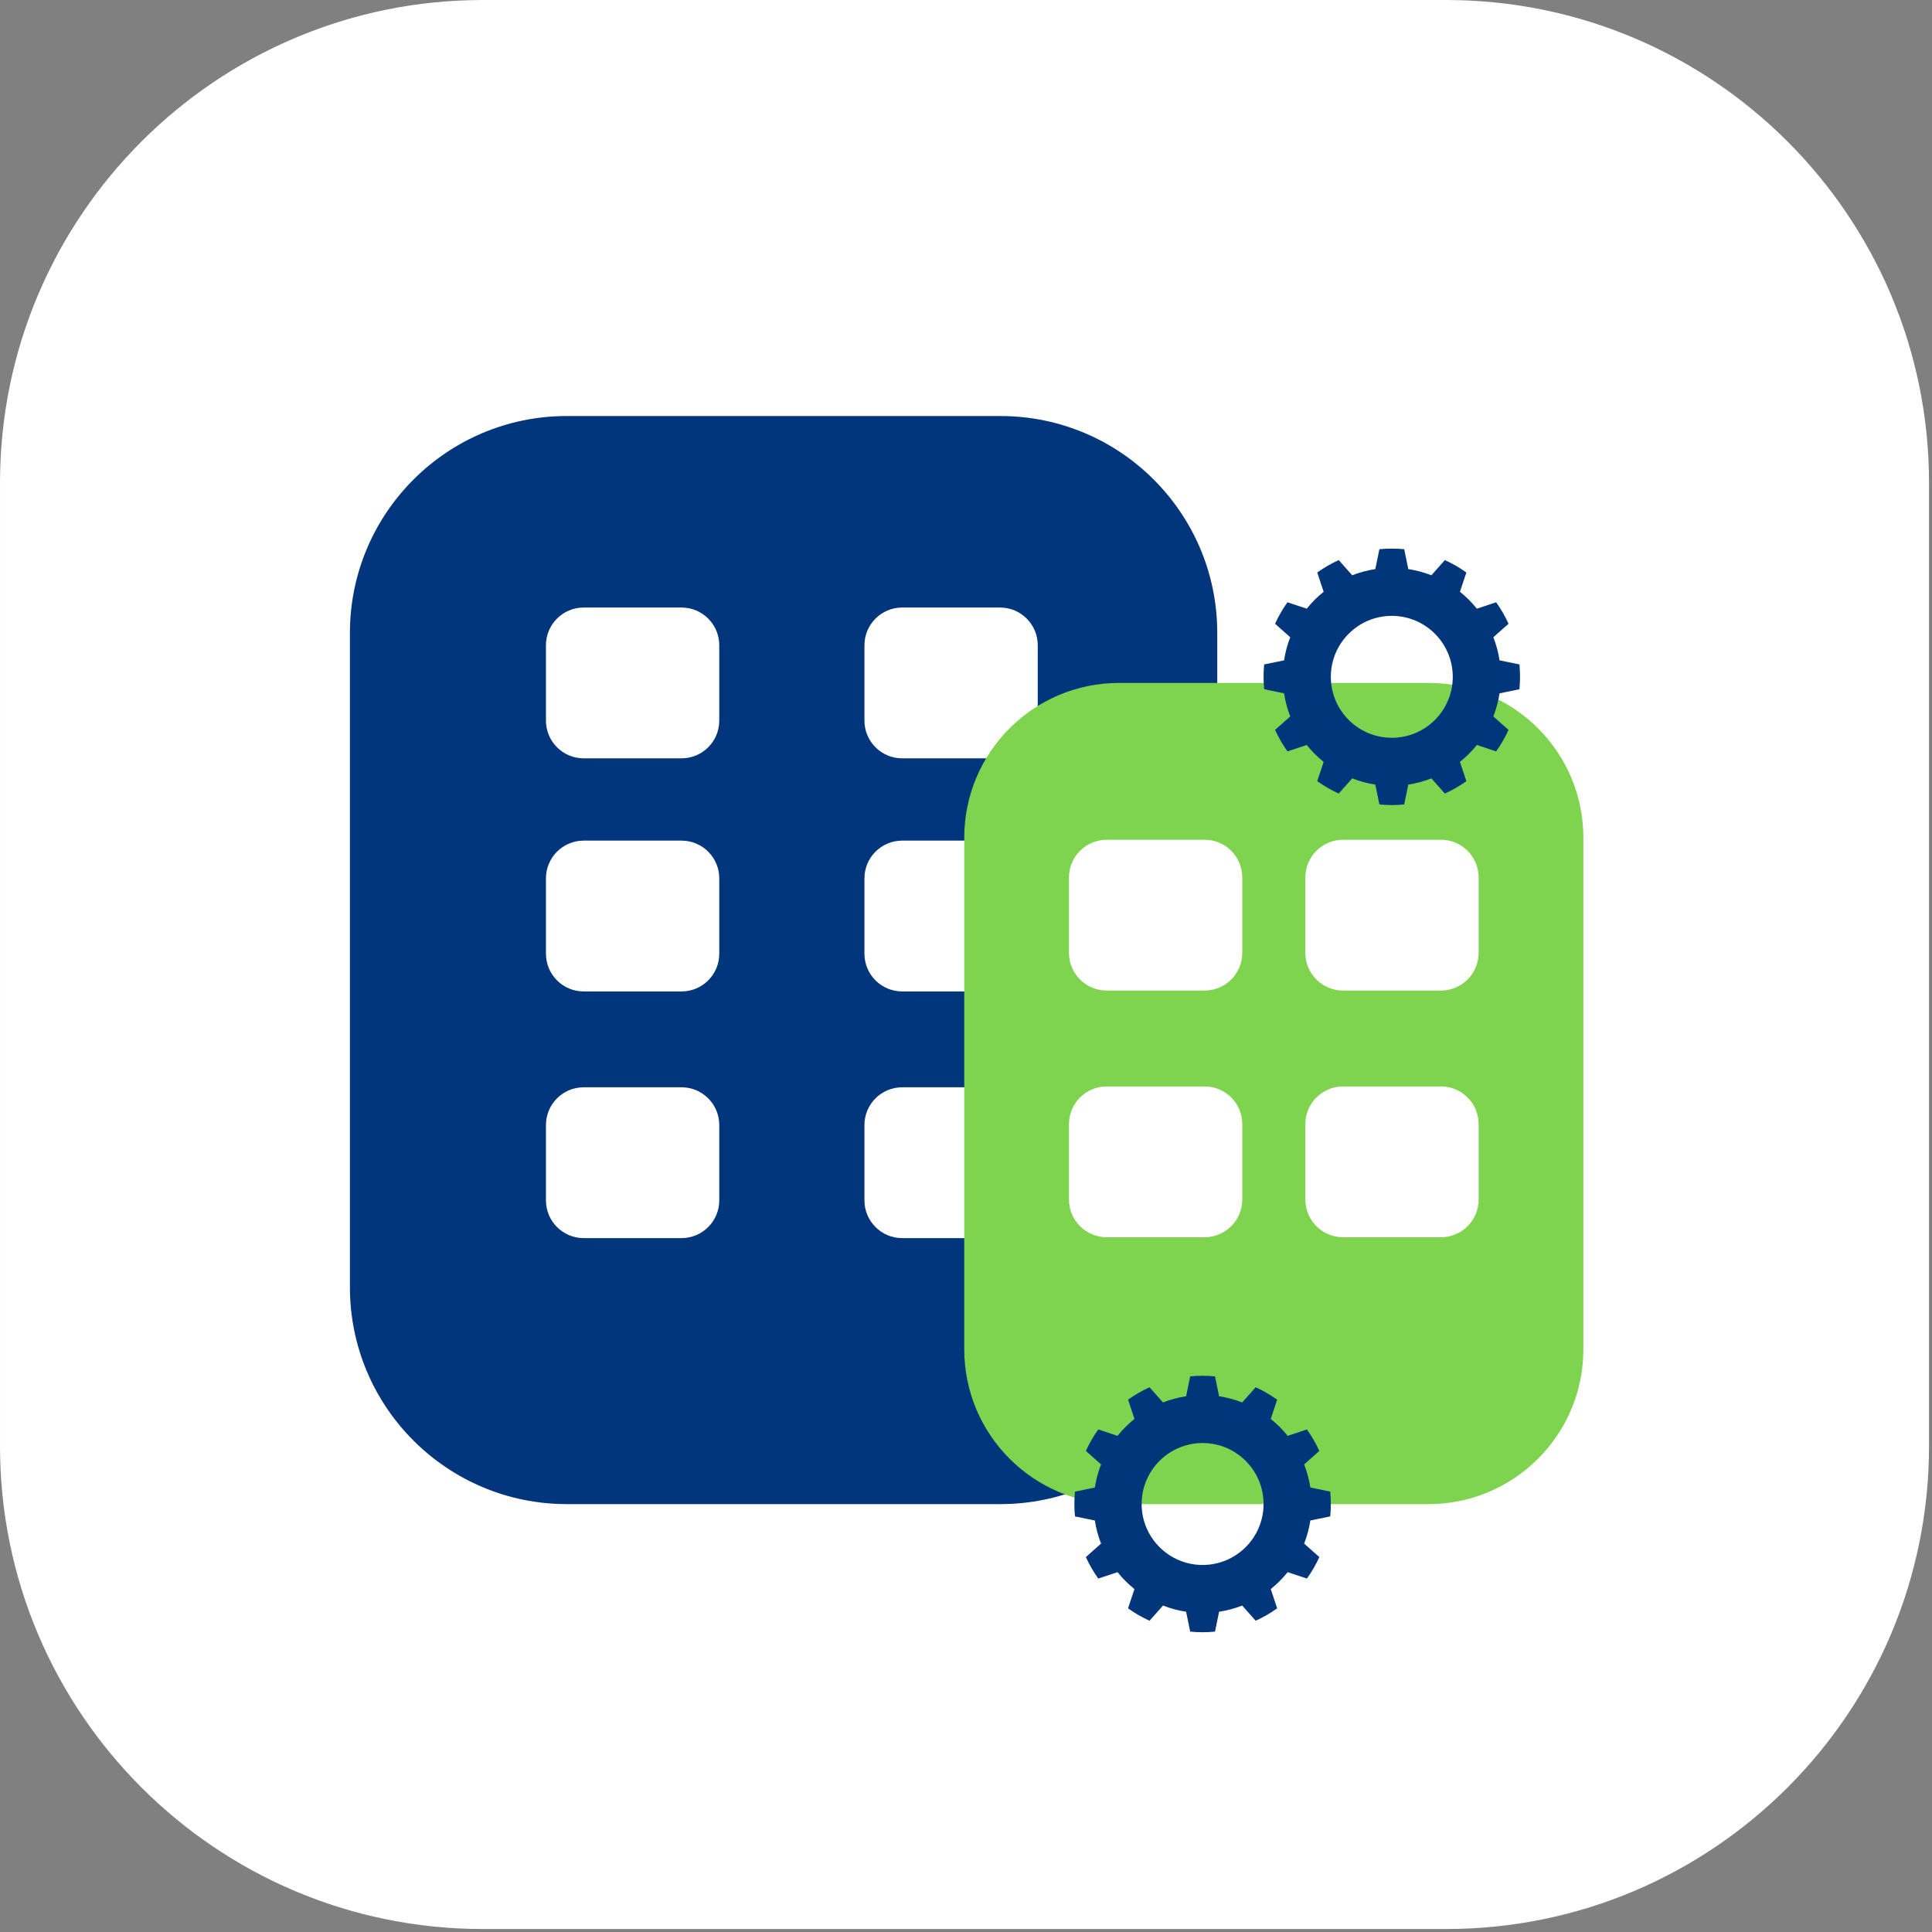
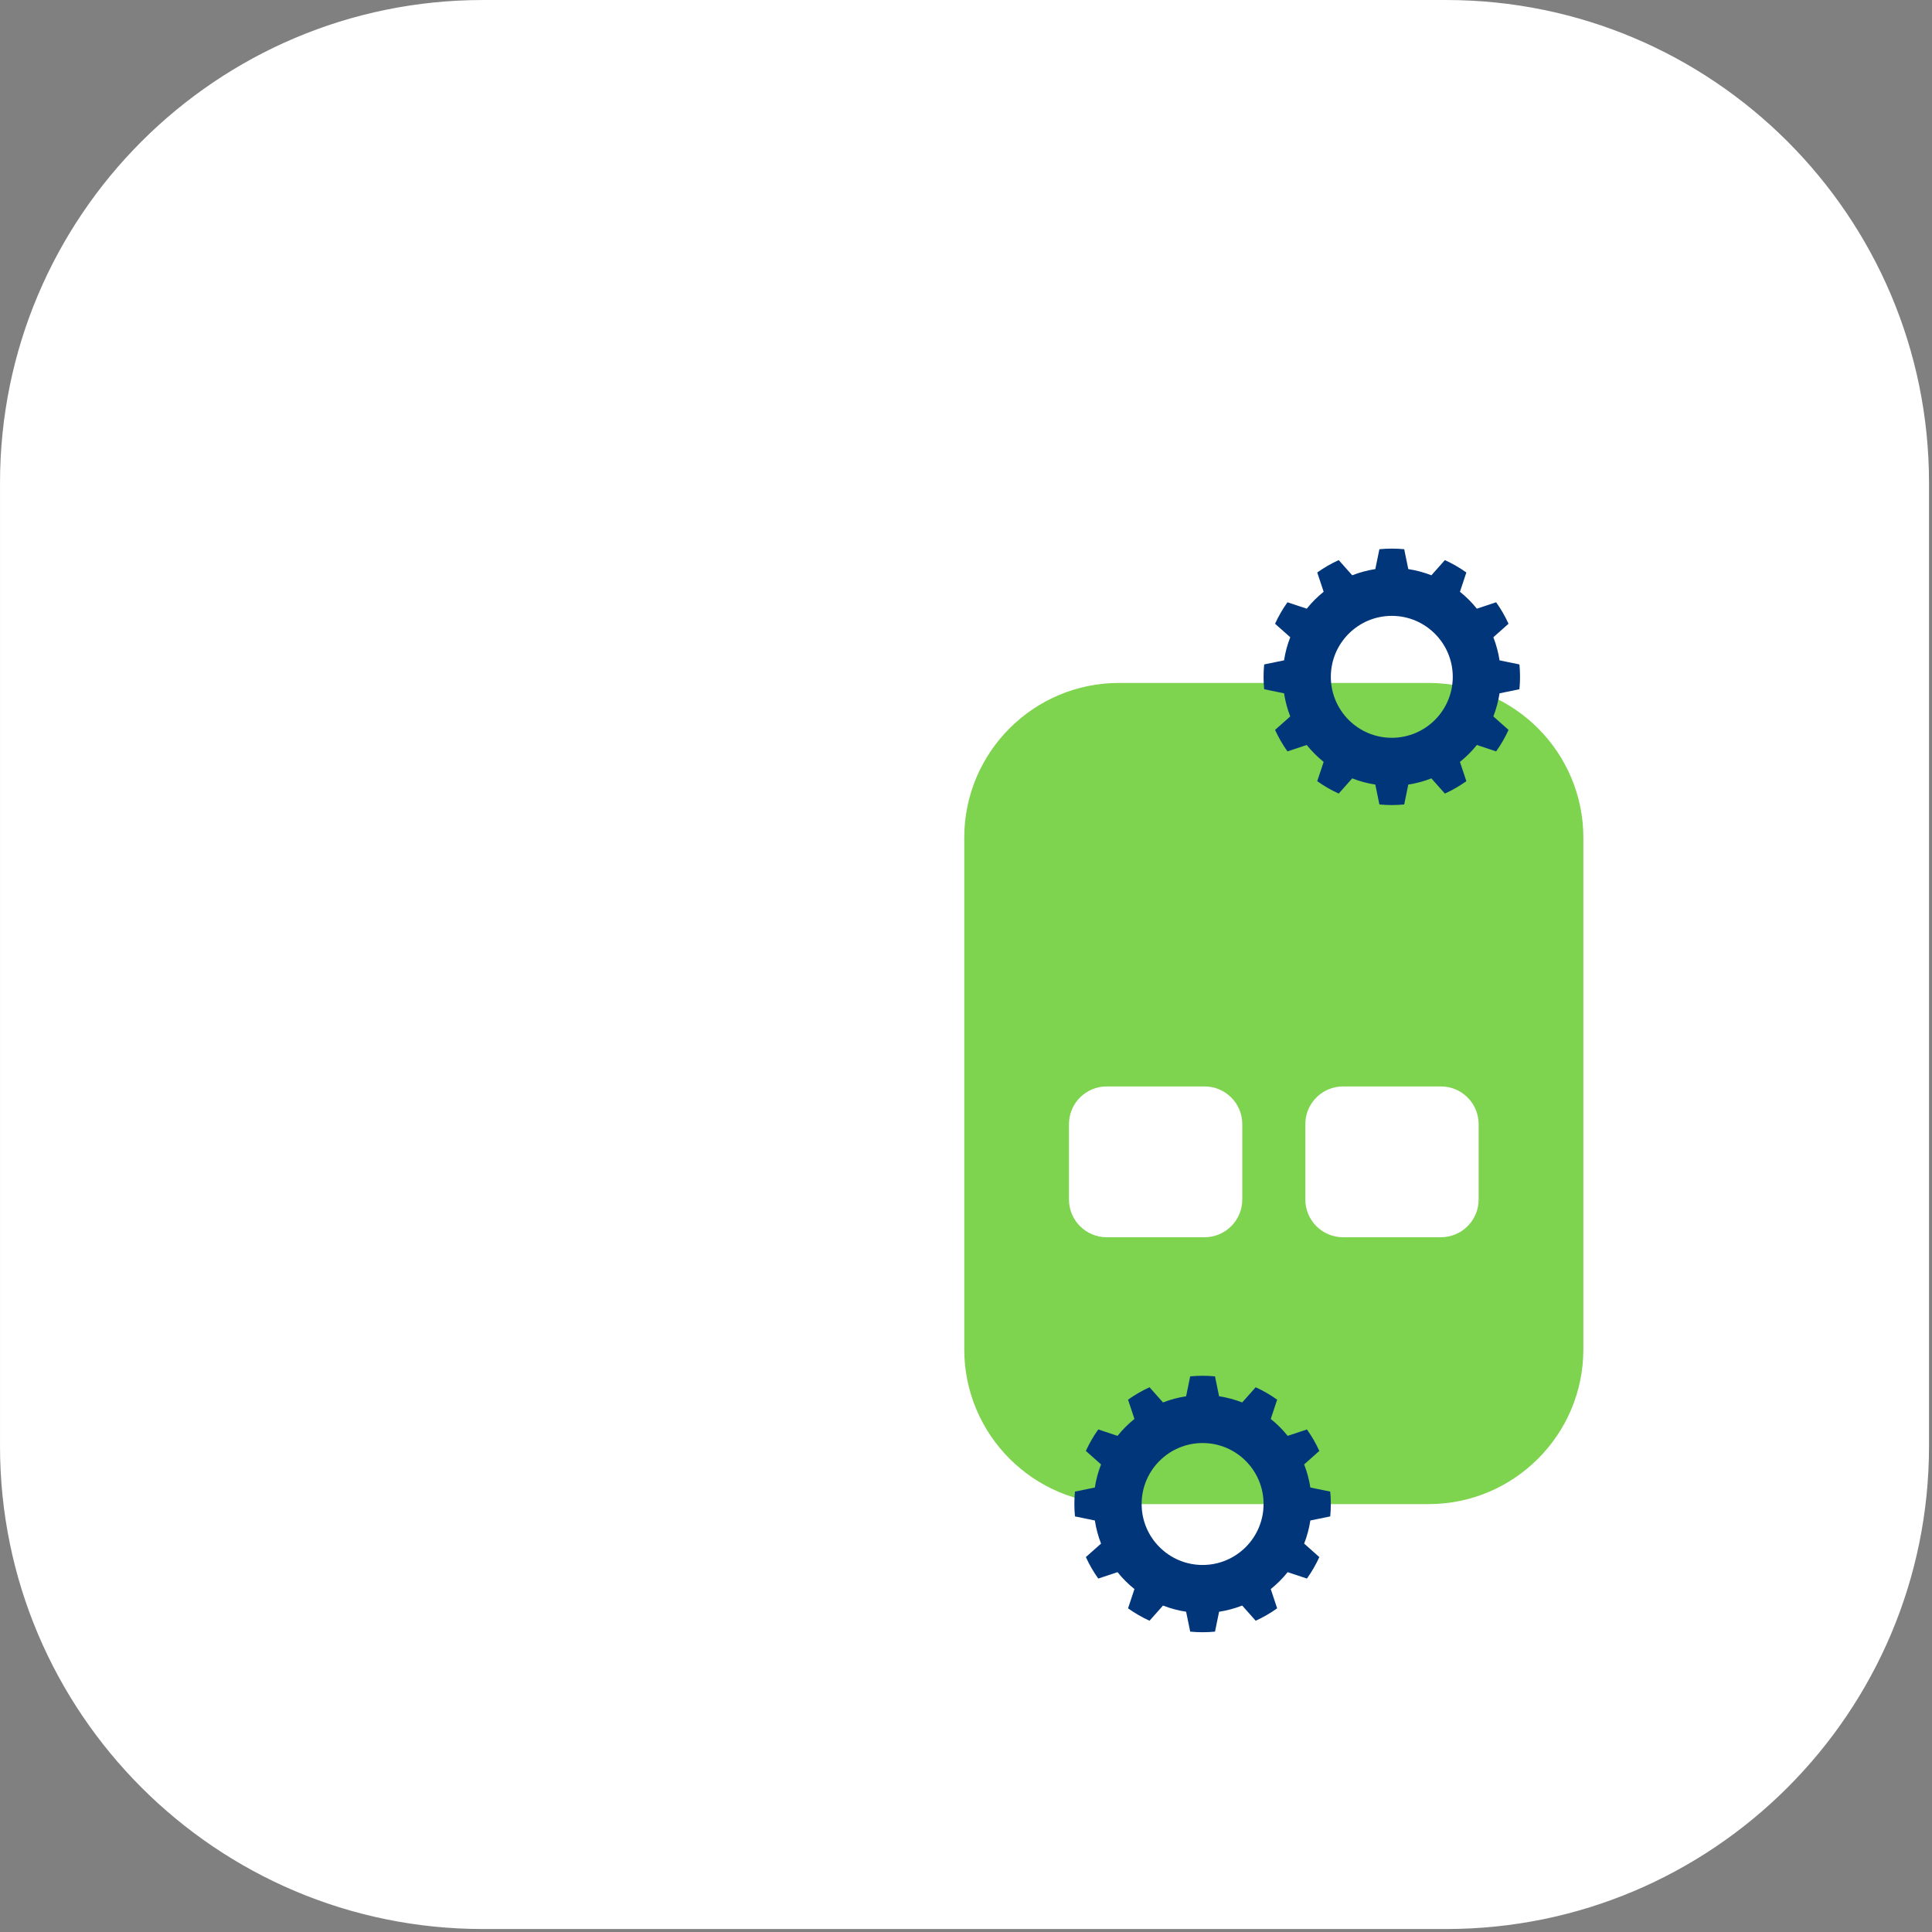
<svg xmlns="http://www.w3.org/2000/svg" width="100%" height="100%" viewBox="0 0 379 379" version="1.1" xml:space="preserve" style="fill-rule:evenodd;clip-rule:evenodd;stroke-linejoin:round;stroke-miterlimit:0.73;">
  <rect x="0" y="0" width="379" height="379" fill="#808080" stroke="none" />
  <g>
    <g>
      <path d="M378.185,94.721L378.185,283.697C378.185,335.846 335.846,378.185 283.697,378.185L94.721,378.185C42.571,378.185 0.232,335.846 0.232,283.697L0.232,94.721C0.232,42.571 42.571,0.232 94.721,0.232L283.697,0.232C335.846,0.232 378.185,42.571 378.185,94.721Z" style="fill:white;stroke:white;stroke-width:0.46px;" />
    </g>
    <g>
      <g>
-         <path d="M238.79,124.149L238.79,252.524C238.79,276 219.73,295.06 196.254,295.06L111.181,295.06C87.705,295.06 68.645,276 68.645,252.524L68.645,124.149C68.645,100.673 87.705,81.613 111.181,81.613L196.254,81.613C219.73,81.613 238.79,100.673 238.79,124.149Z" style="fill:rgb(1,54,124);" />
-         <path d="M141.097,126.576L141.097,141.367C141.097,145.449 137.783,148.763 133.701,148.763L114.495,148.763C110.413,148.763 107.099,145.449 107.099,141.367L107.099,126.576C107.099,122.494 110.413,119.18 114.495,119.18L133.701,119.18C137.783,119.18 141.097,122.494 141.097,126.576Z" style="fill:white;" />
+         <path d="M141.097,126.576L141.097,141.367L114.495,148.763C110.413,148.763 107.099,145.449 107.099,141.367L107.099,126.576C107.099,122.494 110.413,119.18 114.495,119.18L133.701,119.18C137.783,119.18 141.097,122.494 141.097,126.576Z" style="fill:white;" />
        <path d="M203.576,126.576L203.576,141.367C203.576,145.449 200.262,148.763 196.18,148.763L176.974,148.763C172.892,148.763 169.578,145.449 169.578,141.367L169.578,126.576C169.578,122.494 172.892,119.18 176.974,119.18L196.18,119.18C200.262,119.18 203.576,122.494 203.576,126.576Z" style="fill:white;" />
        <path d="M141.097,172.301L141.097,187.093C141.097,191.175 137.783,194.489 133.701,194.489L114.495,194.489C110.413,194.489 107.099,191.175 107.099,187.093L107.099,172.301C107.099,168.219 110.413,164.905 114.495,164.905L133.701,164.905C137.783,164.905 141.097,168.219 141.097,172.301Z" style="fill:white;" />
        <path d="M203.576,172.301L203.576,187.093C203.576,191.175 200.262,194.489 196.18,194.489L176.974,194.489C172.892,194.489 169.578,191.175 169.578,187.093L169.578,172.301C169.578,168.219 172.892,164.905 176.974,164.905L196.18,164.905C200.262,164.905 203.576,168.219 203.576,172.301Z" style="fill:white;" />
        <path d="M203.576,220.691L203.576,235.483C203.576,239.565 200.262,242.879 196.18,242.879L176.974,242.879C172.892,242.879 169.578,239.565 169.578,235.483L169.578,220.691C169.578,216.609 172.892,213.295 176.974,213.295L196.18,213.295C200.262,213.295 203.576,216.609 203.576,220.691Z" style="fill:white;" />
        <path d="M141.097,220.691L141.097,235.483C141.097,239.565 137.783,242.879 133.701,242.879L114.495,242.879C110.413,242.879 107.099,239.565 107.099,235.483L107.099,220.691C107.099,216.609 110.413,213.295 114.495,213.295L133.701,213.295C137.783,213.295 141.097,216.609 141.097,220.691Z" style="fill:white;" />
        <g>
          <path d="M310.607,164.334L310.607,264.697C310.607,281.455 297.002,295.06 280.244,295.06L219.519,295.06C202.762,295.06 189.157,281.455 189.157,264.697L189.157,164.334C189.157,147.576 202.762,133.971 219.519,133.971L280.244,133.971C297.002,133.971 310.607,147.576 310.607,164.334Z" style="fill:rgb(126,211,79);" />
-           <path d="M243.698,172.131L243.698,186.923C243.698,191.004 240.384,194.318 236.302,194.318L217.096,194.318C213.014,194.318 209.7,191.004 209.7,186.923L209.7,172.131C209.7,168.049 213.014,164.735 217.096,164.735L236.302,164.735C240.384,164.735 243.698,168.049 243.698,172.131Z" style="fill:white;" />
-           <path d="M290.064,172.131L290.064,186.923C290.064,191.004 286.75,194.318 282.668,194.318L263.462,194.318C259.38,194.318 256.066,191.004 256.066,186.923L256.066,172.131C256.066,168.049 259.38,164.735 263.462,164.735L282.668,164.735C286.75,164.735 290.064,168.049 290.064,172.131Z" style="fill:white;" />
          <path d="M290.064,220.521L290.064,235.313C290.064,239.395 286.75,242.709 282.668,242.709L263.462,242.709C259.38,242.709 256.066,239.395 256.066,235.313L256.066,220.521C256.066,216.439 259.38,213.125 263.462,213.125L282.668,213.125C286.75,213.125 290.064,216.439 290.064,220.521Z" style="fill:white;" />
          <path d="M243.698,220.521L243.698,235.313C243.698,239.395 240.384,242.709 236.302,242.709L217.096,242.709C213.014,242.709 209.7,239.395 209.7,235.313L209.7,220.521C209.7,216.439 213.014,213.125 217.096,213.125L236.302,213.125C240.384,213.125 243.698,216.439 243.698,220.521Z" style="fill:white;" />
        </g>
      </g>
      <path d="M275.462,107.737L276.263,111.638C277.814,111.875 279.334,112.283 280.796,112.853L283.441,109.875C284.921,110.547 286.332,111.362 287.655,112.307L286.398,116.087C287.622,117.068 288.735,118.181 289.716,119.405L293.496,118.148C294.441,119.471 295.256,120.882 295.928,122.362L292.95,125.007C293.52,126.469 293.928,127.989 294.165,129.54L298.066,130.341C298.224,131.959 298.224,133.589 298.066,135.207L294.165,136.008C293.928,137.559 293.52,139.079 292.95,140.541L295.928,143.186C295.256,144.666 294.441,146.077 293.496,147.4L289.716,146.143C288.735,147.367 287.622,148.48 286.398,149.461L287.655,153.241C286.332,154.186 284.921,155.001 283.441,155.673L280.796,152.695C279.334,153.265 277.814,153.673 276.263,153.91L275.462,157.811C273.844,157.969 272.214,157.969 270.596,157.811L269.795,153.91C268.244,153.673 266.724,153.265 265.262,152.695L262.617,155.673C261.137,155.001 259.726,154.186 258.403,153.241L259.66,149.461C258.436,148.48 257.323,147.367 256.342,146.143L252.562,147.4C251.617,146.077 250.802,144.666 250.13,143.186L253.108,140.541C252.538,139.079 252.13,137.559 251.893,136.008L247.992,135.207C247.834,133.589 247.834,131.959 247.992,130.341L251.893,129.54C252.13,127.989 252.538,126.469 253.108,125.007L250.13,122.362C250.802,120.882 251.617,119.471 252.562,118.148L256.342,119.405C257.323,118.181 258.436,117.068 259.66,116.087L258.403,112.307C259.726,111.362 261.137,110.547 262.617,109.875L265.262,112.853C266.724,112.283 268.244,111.875 269.795,111.638L270.596,107.737C272.214,107.579 273.844,107.579 275.462,107.737ZM273.029,120.814C279.63,120.814 284.989,126.173 284.989,132.774C284.989,139.375 279.63,144.734 273.029,144.734C266.428,144.734 261.069,139.375 261.069,132.774C261.069,126.173 266.428,120.814 273.029,120.814Z" style="fill:rgb(1,54,123);" />
      <path d="M238.347,270.002L239.148,273.904C240.699,274.141 242.219,274.548 243.681,275.118L246.326,272.14C247.805,272.813 249.217,273.628 250.539,274.573L249.283,278.353C250.507,279.334 251.62,280.446 252.601,281.671L256.38,280.414C257.326,281.737 258.14,283.148 258.813,284.628L255.835,287.273C256.405,288.734 256.812,290.255 257.05,291.805L260.951,292.607C261.108,294.225 261.108,295.854 260.951,297.473L257.05,298.274C256.812,299.825 256.405,301.345 255.835,302.807L258.813,305.451C258.14,306.931 257.326,308.343 256.38,309.665L252.601,308.409C251.62,309.633 250.507,310.746 249.283,311.727L250.539,315.506C249.217,316.451 247.805,317.266 246.326,317.939L243.681,314.961C242.219,315.531 240.699,315.938 239.148,316.176L238.347,320.077C236.729,320.234 235.099,320.234 233.481,320.077L232.68,316.176C231.129,315.938 229.609,315.531 228.147,314.961L225.502,317.939C224.022,317.266 222.611,316.451 221.288,315.506L222.545,311.727C221.32,310.746 220.208,309.633 219.227,308.409L215.447,309.665C214.502,308.343 213.687,306.931 213.014,305.451L215.992,302.807C215.422,301.345 215.015,299.825 214.778,298.274L210.876,297.473C210.719,295.854 210.719,294.225 210.876,292.607L214.778,291.805C215.015,290.255 215.422,288.734 215.992,287.273L213.014,284.628C213.687,283.148 214.502,281.737 215.447,280.414L219.227,281.671C220.208,280.446 221.32,279.334 222.545,278.353L221.288,274.573C222.611,273.628 224.022,272.813 225.502,272.14L228.147,275.118C229.609,274.548 231.129,274.141 232.68,273.904L233.481,270.002C235.099,269.845 236.729,269.845 238.347,270.002ZM235.914,283.08C242.515,283.08 247.874,288.439 247.874,295.04C247.874,301.641 242.515,307 235.914,307C229.313,307 223.954,301.641 223.954,295.04C223.954,288.439 229.313,283.08 235.914,283.08Z" style="fill:rgb(1,54,123);" />
    </g>
  </g>
</svg>